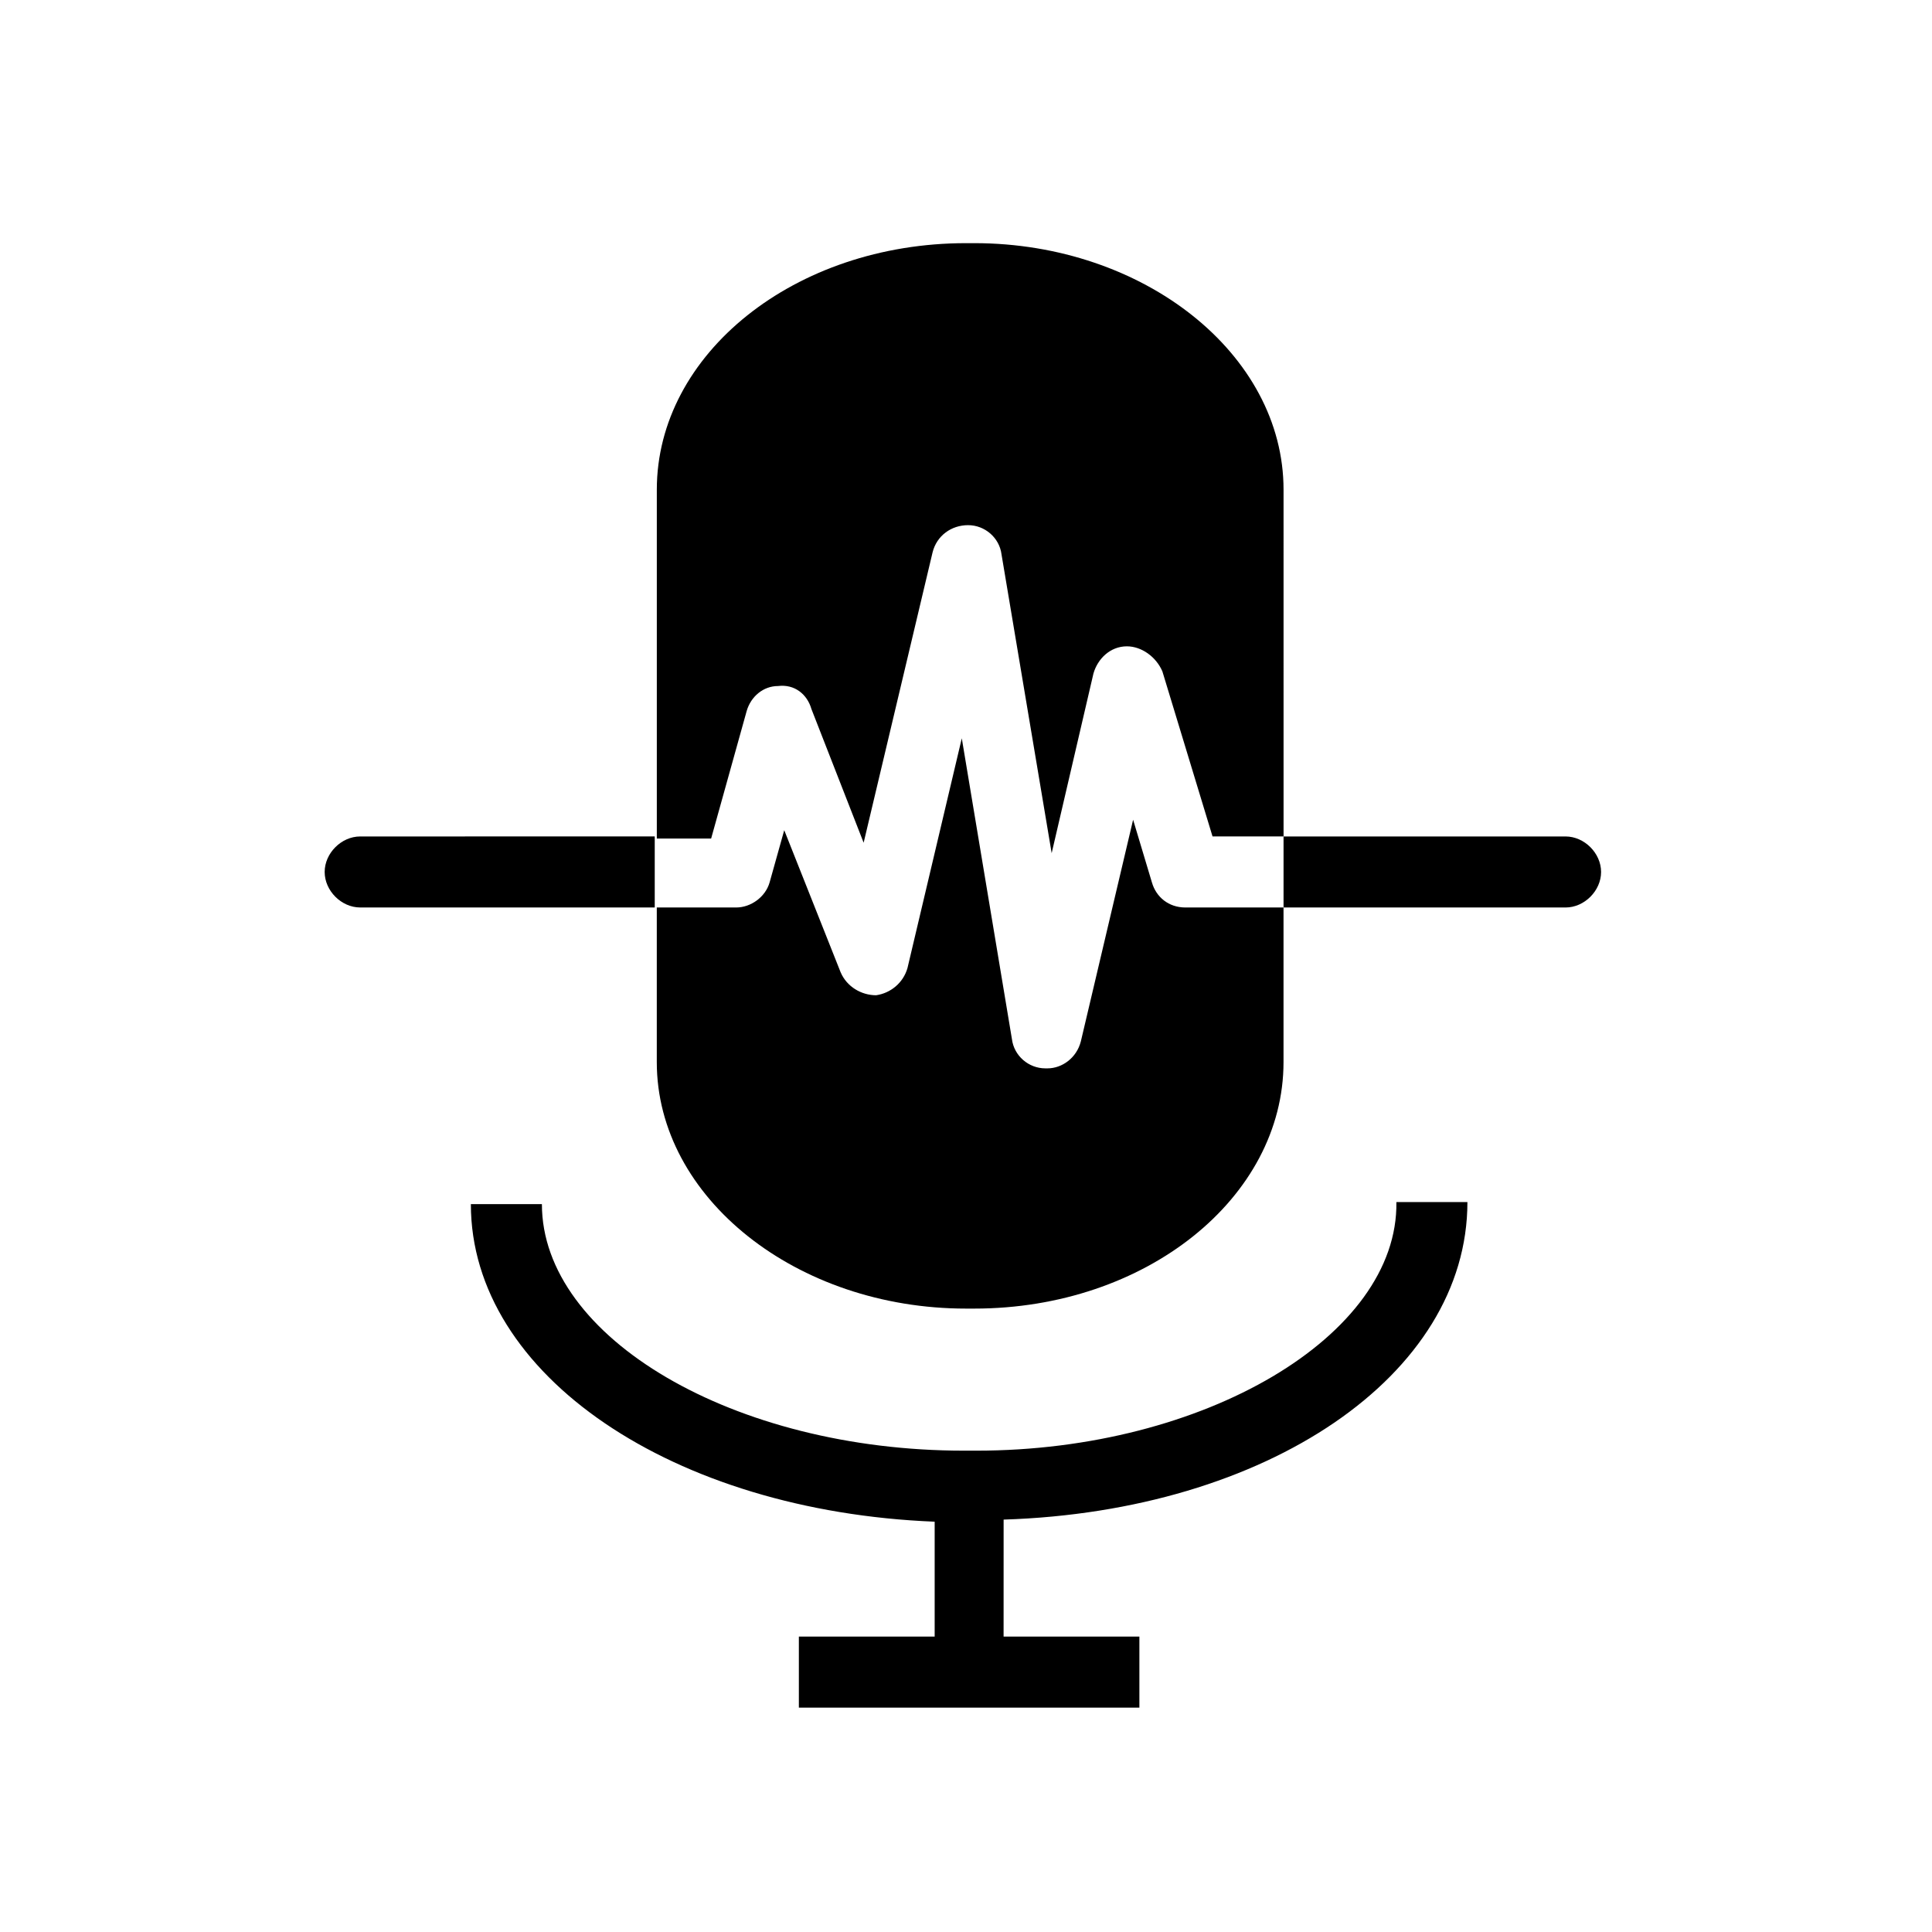
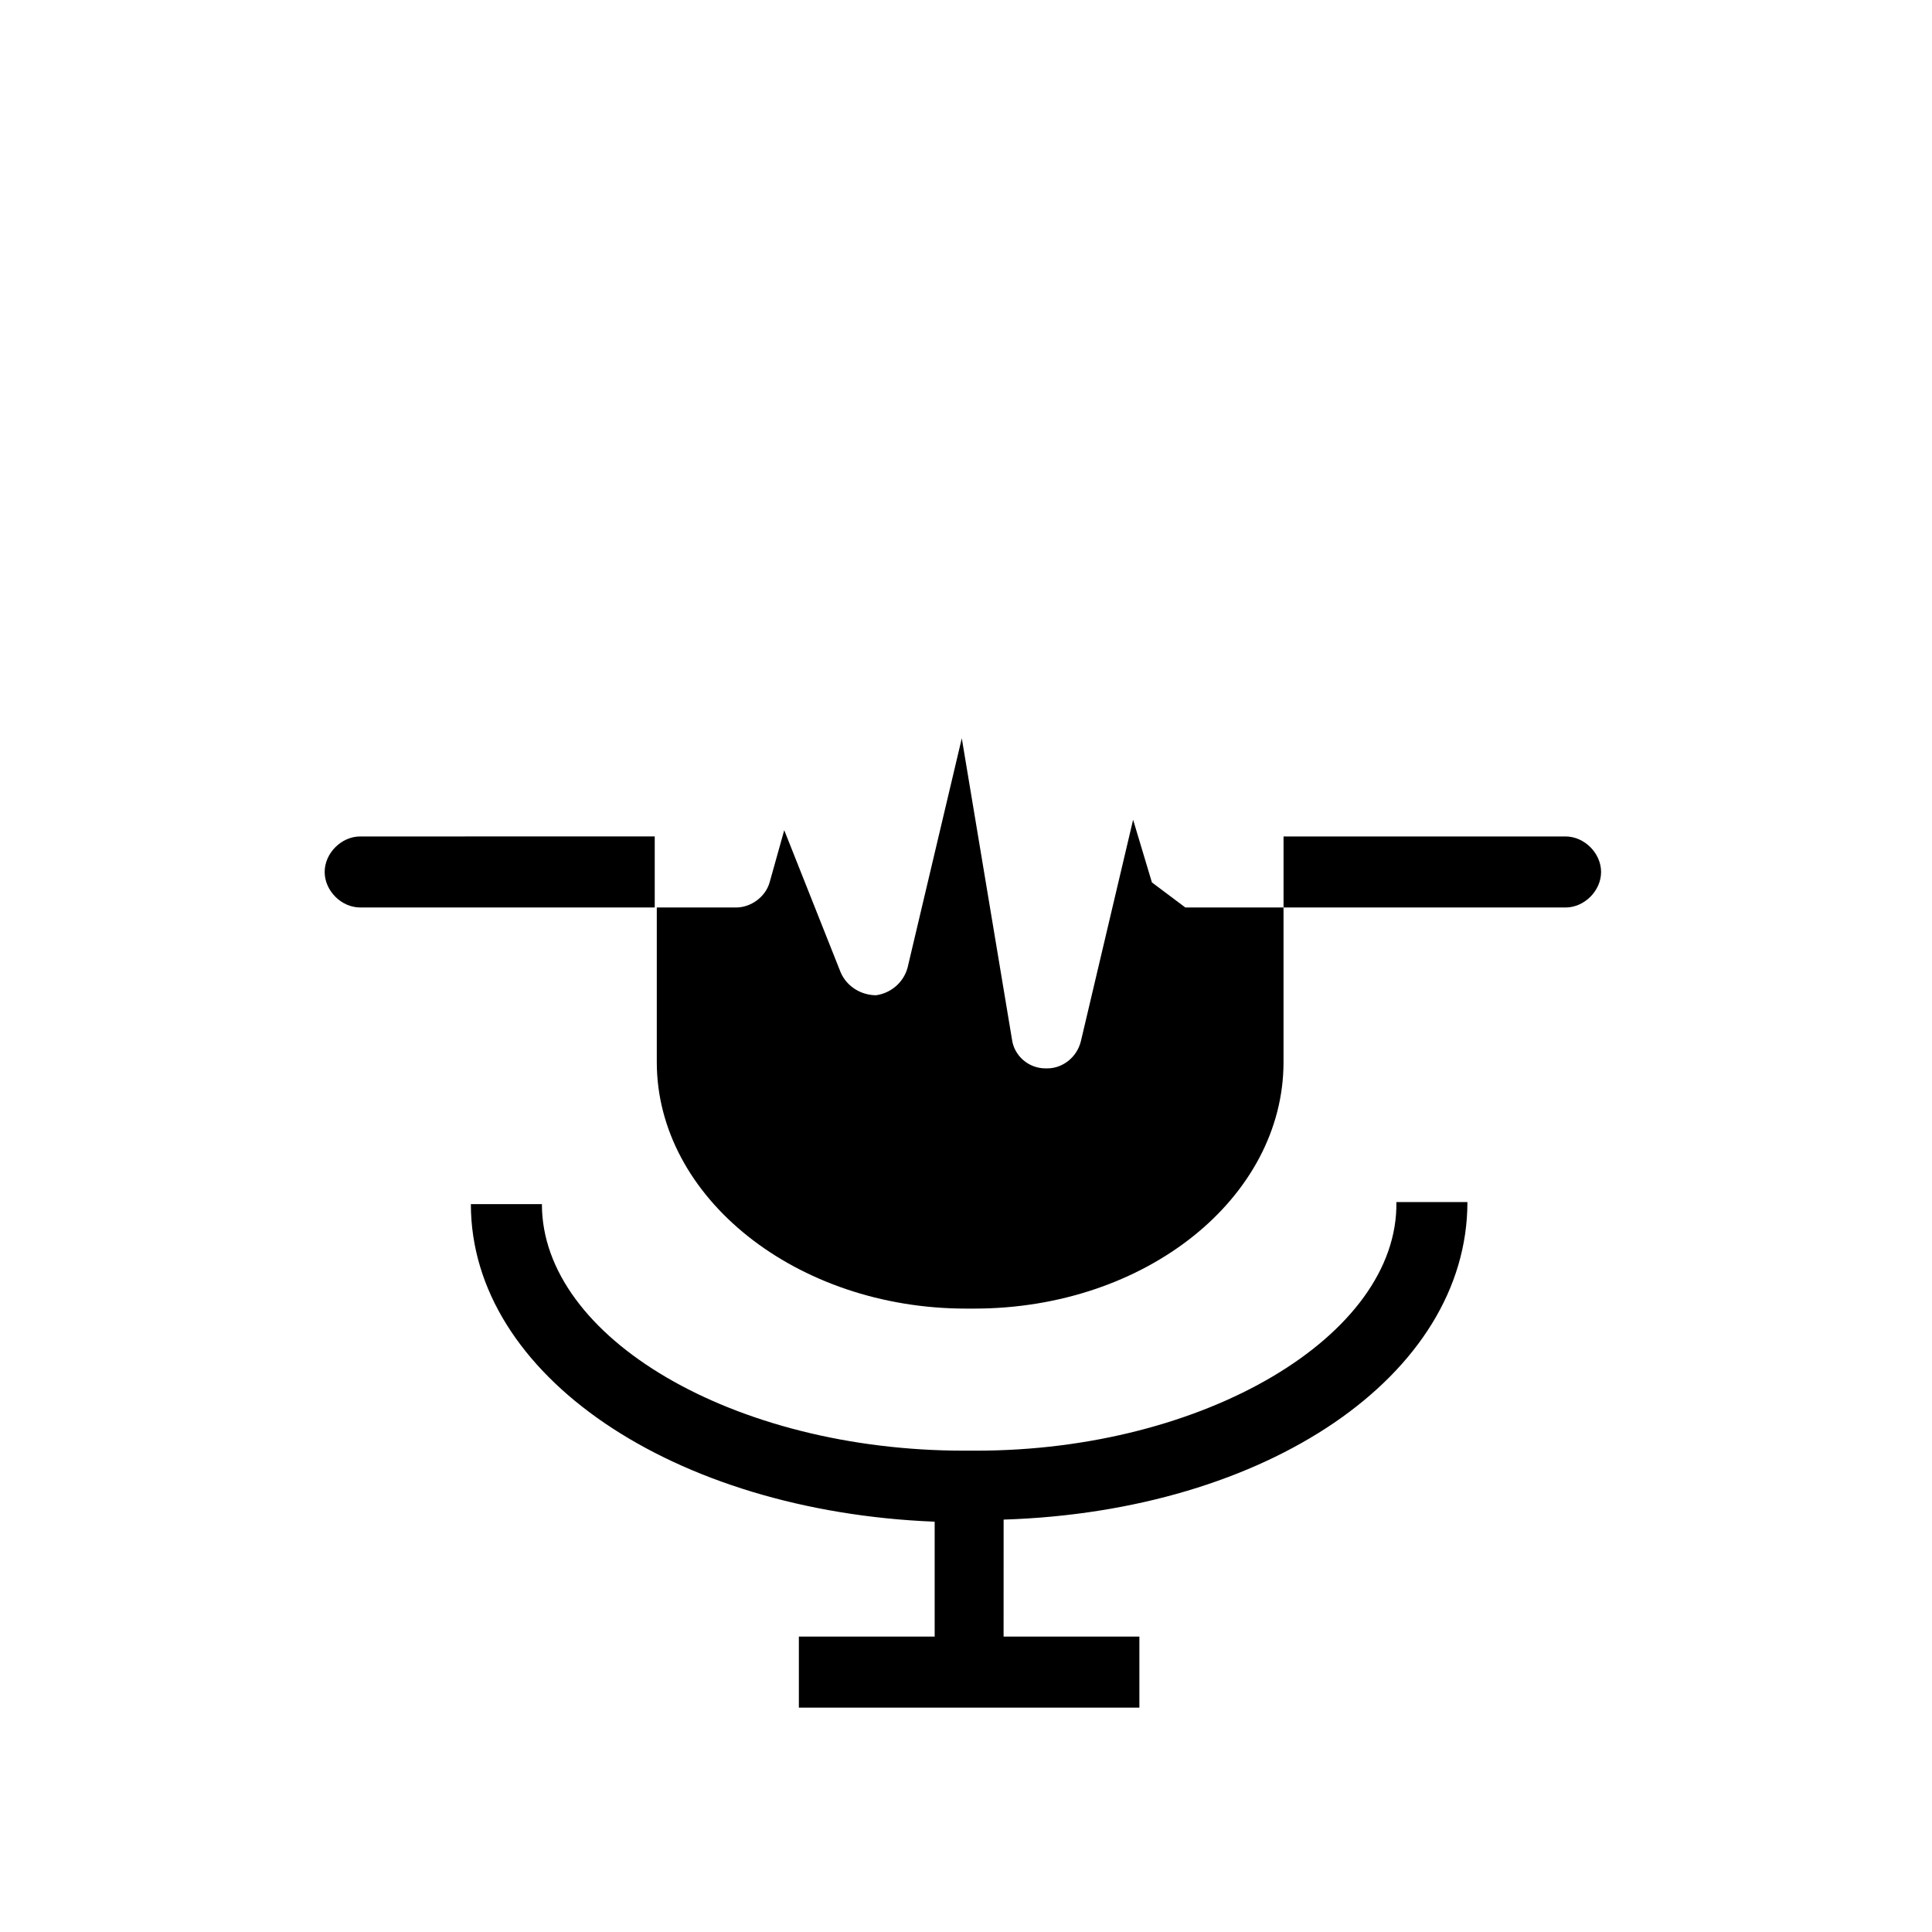
<svg xmlns="http://www.w3.org/2000/svg" fill="#000000" width="800px" height="800px" version="1.1" viewBox="144 144 512 512">
  <g>
    <path d="m402.77 528.44h-3.32c-60.898 0-111.84-29.895-111.84-65.328h-18.824c0 45.398 53.703 81.383 122.91 84.152v30.449h-35.988v18.824h90.242v-18.824h-35.988l0.008-31.004c69.758-2.215 122.91-38.199 122.91-84.152h-18.824c0.555 35.434-50.934 65.883-111.28 65.883z" />
    <path d="m239.45 365.67c-4.984 0-9.41 4.43-9.41 9.41 0 4.984 4.43 9.41 9.41 9.41h78.062v-18.824z" />
    <path d="m558.89 365.67h-74.738v18.824h74.742c4.984 0 9.41-4.43 9.41-9.41 0-4.984-4.43-9.414-9.414-9.414z" />
-     <path d="m341.87 332.45c1.105-3.875 4.43-6.644 8.305-6.644 4.43-0.555 7.75 2.215 8.859 6.09l13.84 35.434 18.27-76.957c1.105-4.43 4.984-7.199 9.41-7.199 4.43 0 8.305 3.32 8.859 7.75l13.289 79.172 11.074-47.613c1.105-3.875 4.43-7.199 8.859-7.199 3.875 0 7.75 2.769 9.41 6.644l13.289 43.738h18.824l-0.004-91.898c0-35.988-37.094-65.328-81.938-65.328h-2.215c-45.398 0-81.938 29.344-81.938 65.328v92.457h14.395z" />
-     <path d="m449.27 377.85-4.984-16.609-13.84 58.688c-1.105 4.43-4.984 7.199-8.859 7.199h-0.555c-4.43 0-8.305-3.32-8.859-7.75l-13.289-79.723-14.395 60.898c-1.105 3.875-4.43 6.644-8.305 7.199-3.875 0-7.75-2.215-9.41-6.09l-14.945-37.652-3.875 13.84c-1.105 3.875-4.984 6.644-8.859 6.644h-21.039v40.969c0 35.988 37.094 65.328 81.938 65.328h2.215c45.398 0 81.938-29.344 81.938-65.328v-40.969h-26.02c-4.426 0-7.75-2.769-8.855-6.644z" />
+     <path d="m449.27 377.85-4.984-16.609-13.84 58.688c-1.105 4.43-4.984 7.199-8.859 7.199h-0.555c-4.43 0-8.305-3.32-8.859-7.75l-13.289-79.723-14.395 60.898c-1.105 3.875-4.43 6.644-8.305 7.199-3.875 0-7.75-2.215-9.41-6.09l-14.945-37.652-3.875 13.84c-1.105 3.875-4.984 6.644-8.859 6.644h-21.039v40.969c0 35.988 37.094 65.328 81.938 65.328h2.215c45.398 0 81.938-29.344 81.938-65.328v-40.969h-26.02z" />
  </g>
</svg>